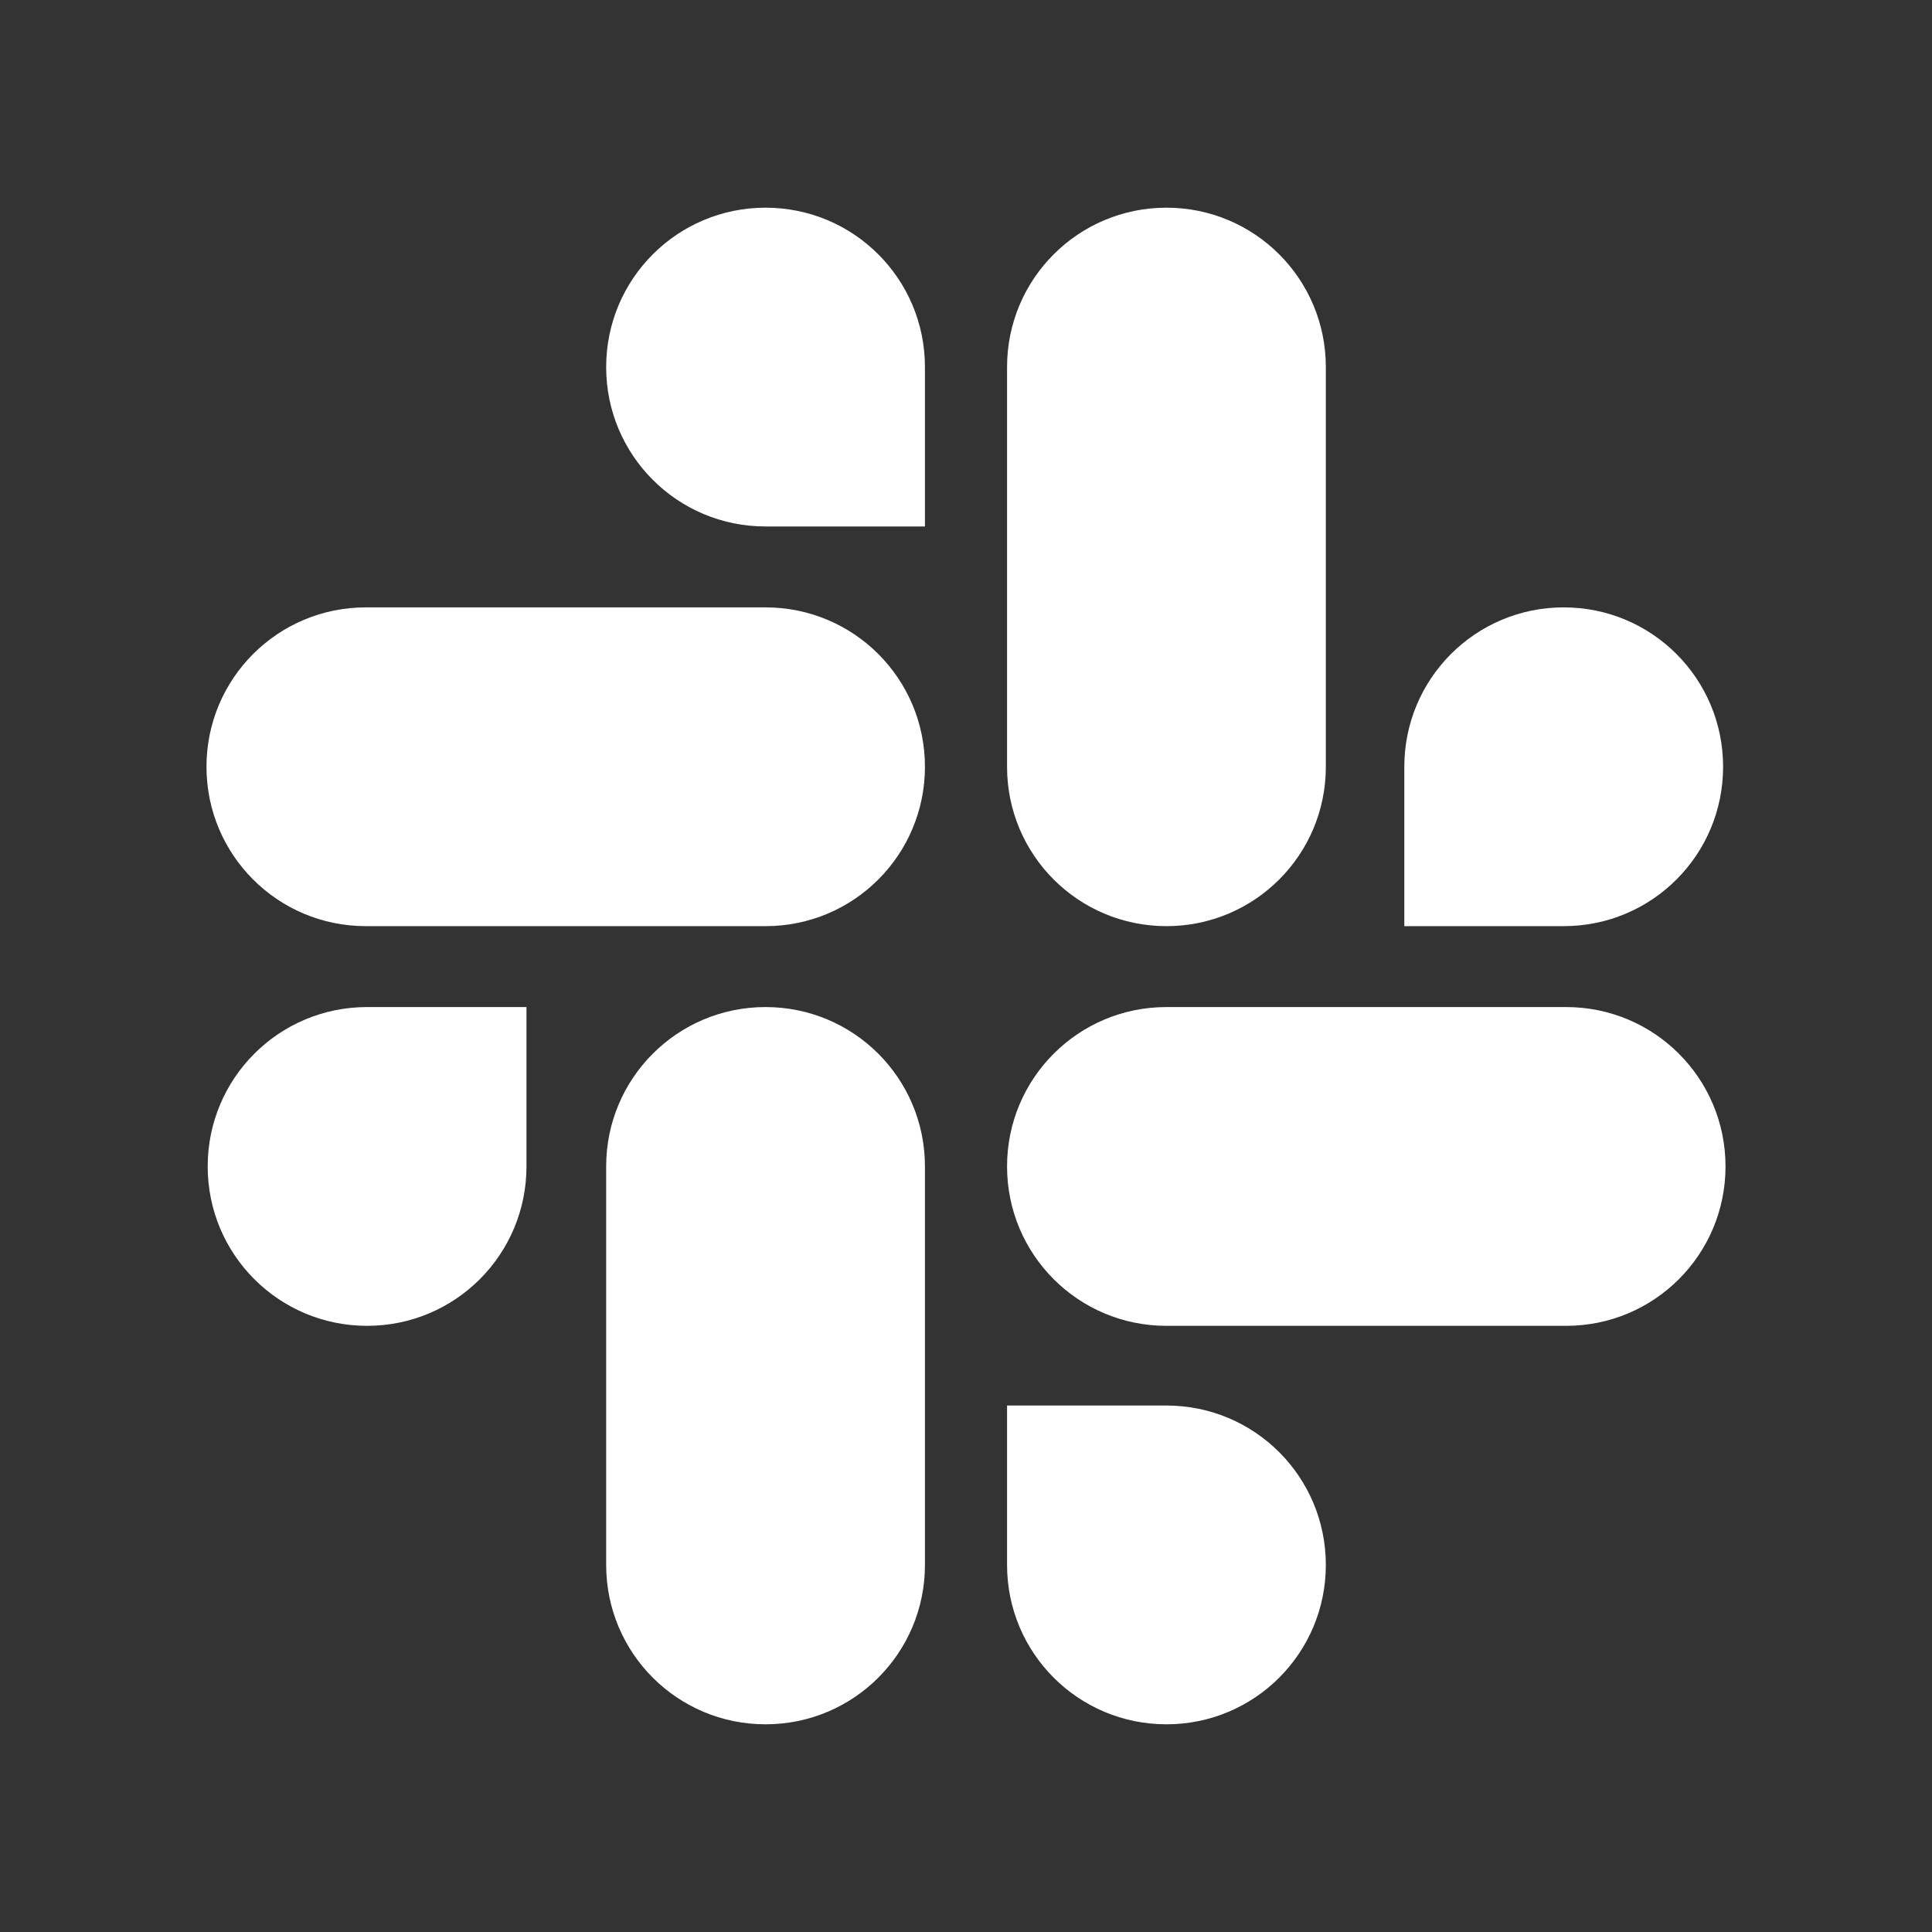
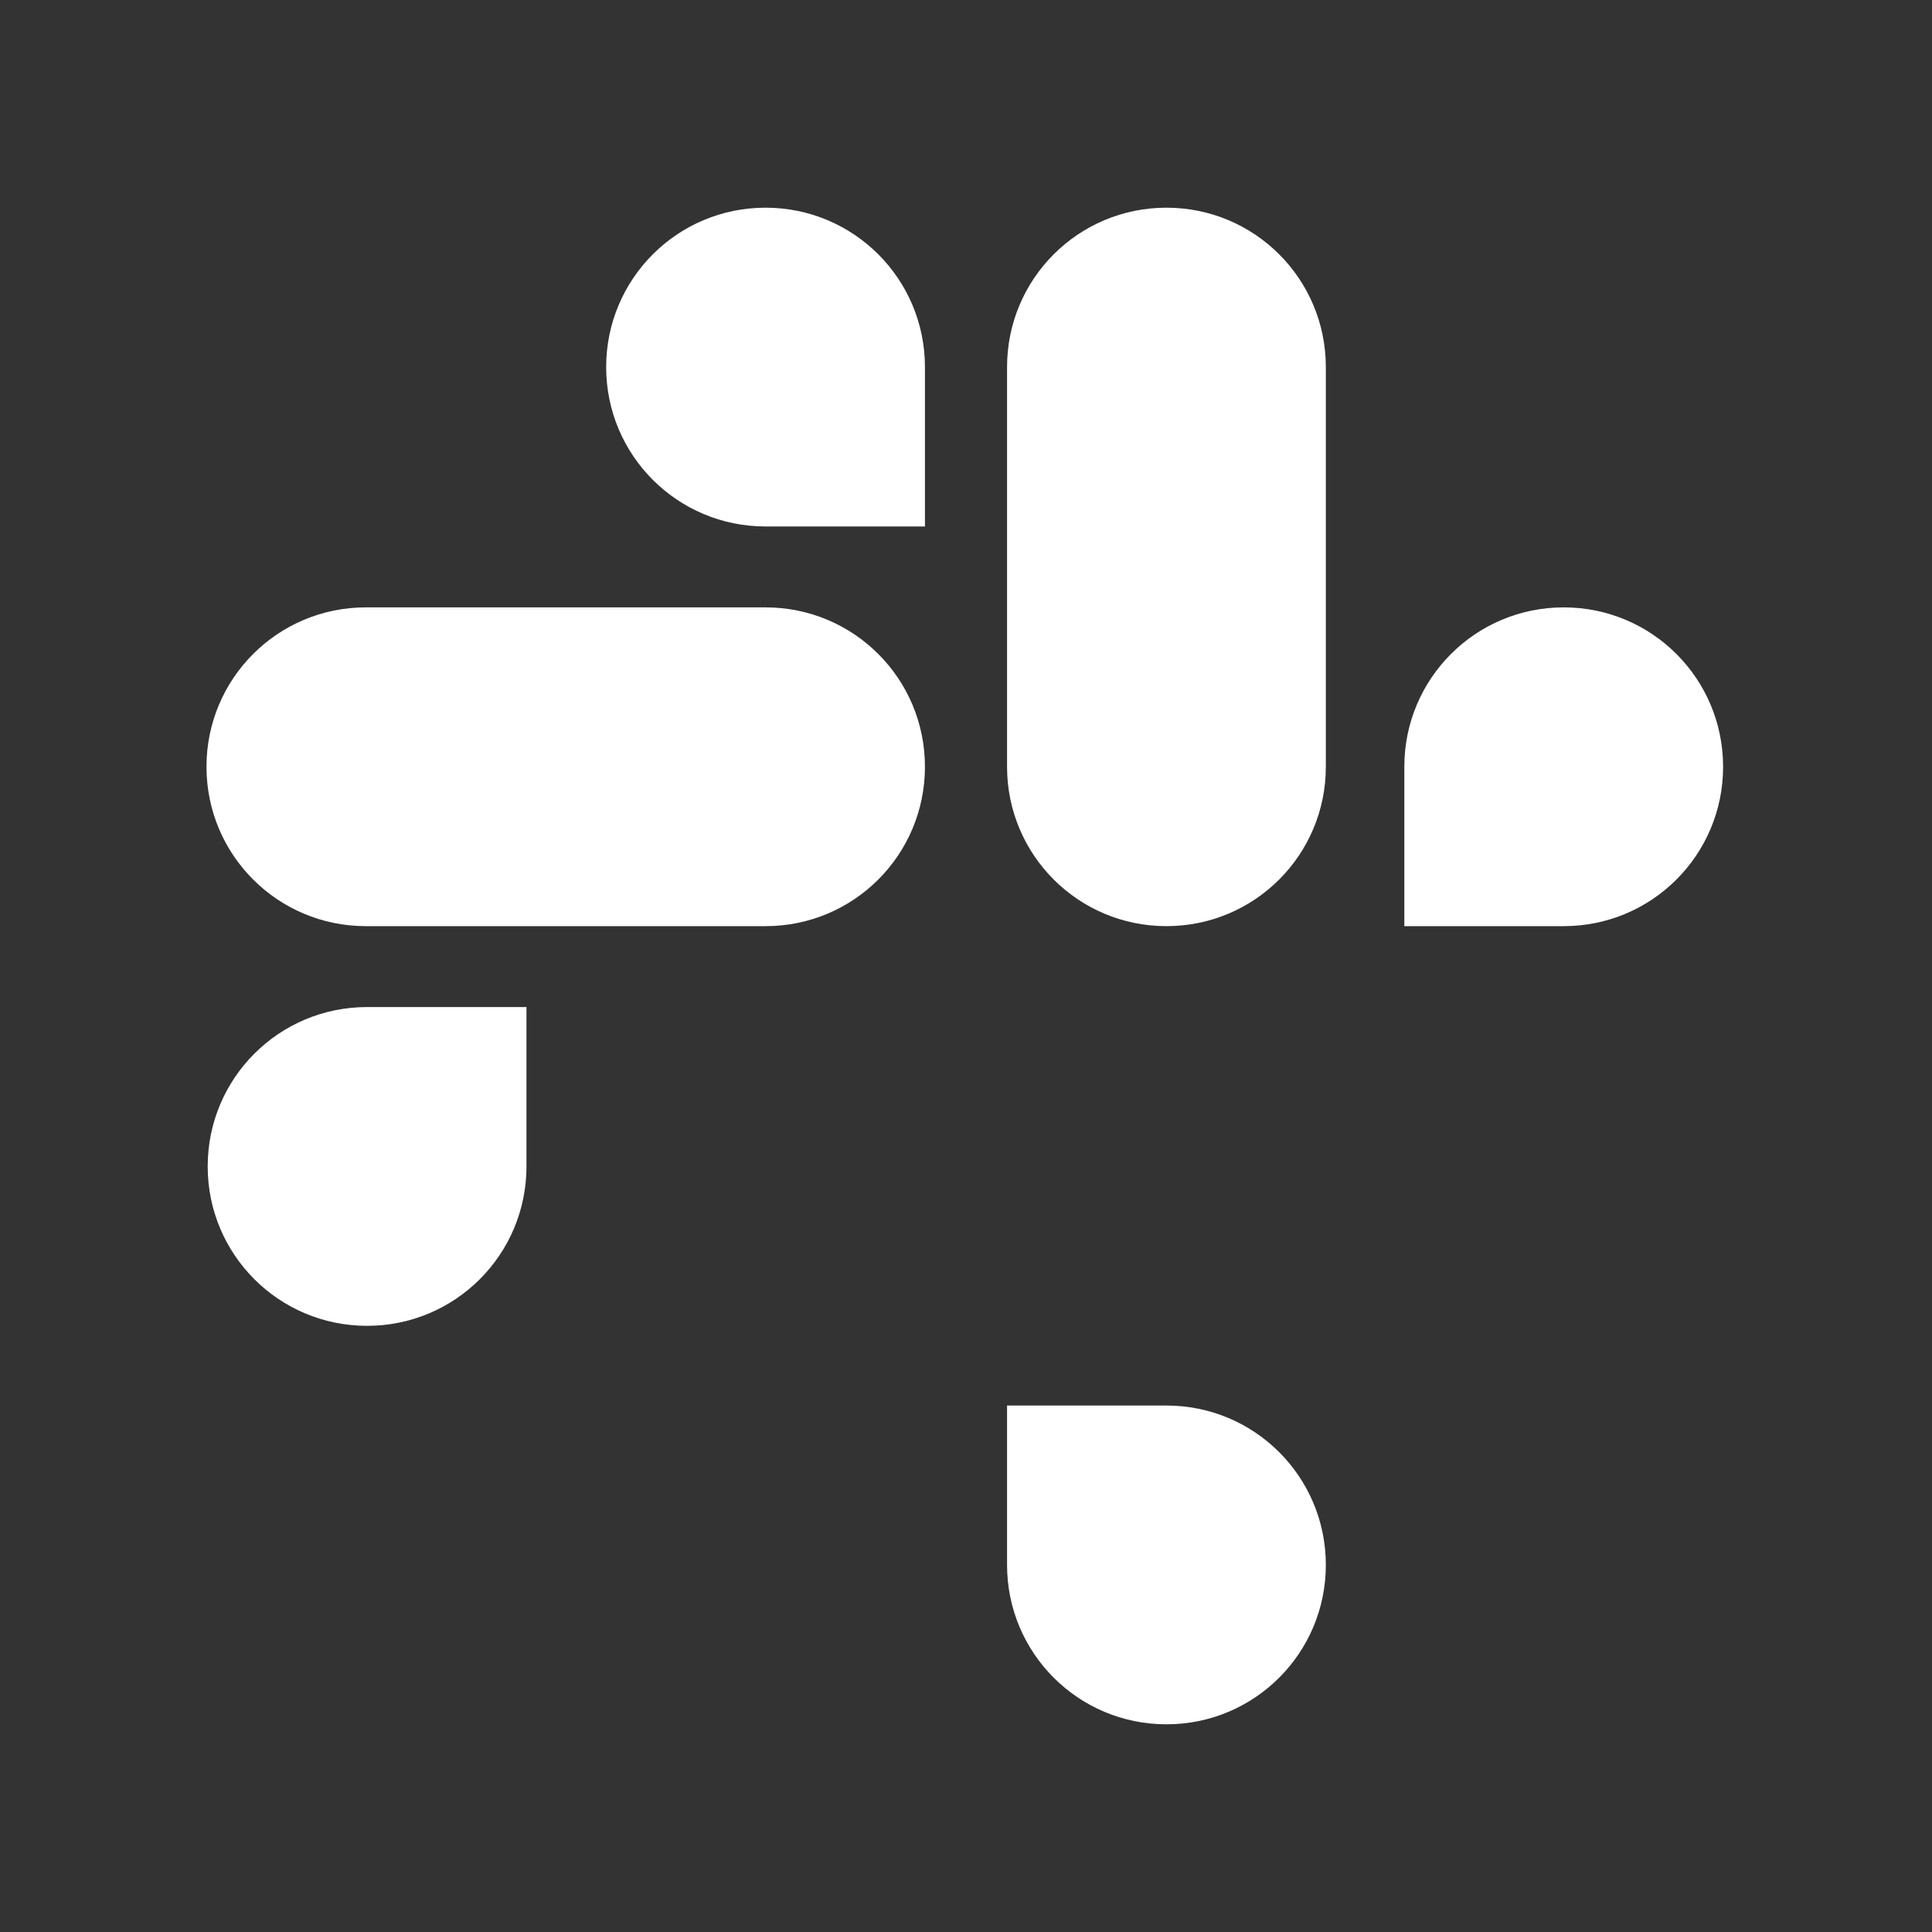
<svg xmlns="http://www.w3.org/2000/svg" version="1.1" id="Layer_1" x="0px" y="0px" viewBox="0 0 160 160" style="enable-background:new 0 0 160 160;" xml:space="preserve">
  <rect x="0" y="0" width="160" height="160" fill="#333333" stroke="none" />
  <style type="text/css">
	.st0{fill:#FFFFFF;}
</style>
  <g>
    <g>
      <g>
        <path class="st0" d="M43.6,96.6c0,7.3-5.9,13.2-13.2,13.2s-13.2-5.9-13.2-13.2s5.9-13.2,13.2-13.2h13.2V96.6z" />
-         <path class="st0" d="M50.2,96.6c0-7.3,5.9-13.2,13.2-13.2s13.2,5.9,13.2,13.2v33c0,7.3-5.9,13.2-13.2,13.2s-13.2-5.9-13.2-13.2     V96.6z" />
      </g>
      <g>
-         <path class="st0" d="M63.4,43.6c-7.3,0-13.2-5.9-13.2-13.2c0-7.3,5.9-13.2,13.2-13.2s13.2,5.9,13.2,13.2v13.2H63.4z" />
+         <path class="st0" d="M63.4,43.6c-7.3,0-13.2-5.9-13.2-13.2c0-7.3,5.9-13.2,13.2-13.2s13.2,5.9,13.2,13.2v13.2z" />
        <path class="st0" d="M63.4,50.3c7.3,0,13.2,5.9,13.2,13.2c0,7.3-5.9,13.2-13.2,13.2H30.3c-7.3,0-13.2-5.9-13.2-13.2     c0-7.3,5.9-13.2,13.2-13.2H63.4z" />
      </g>
      <g>
        <path class="st0" d="M116.3,63.5c0-7.3,5.9-13.2,13.2-13.2s13.2,5.9,13.2,13.2c0,7.3-5.9,13.2-13.2,13.2h-13.2V63.5z" />
        <path class="st0" d="M109.8,63.5c0,7.3-5.9,13.2-13.2,13.2s-13.2-5.9-13.2-13.2V30.4c0-7.3,5.9-13.2,13.2-13.2     s13.2,5.9,13.2,13.2V63.5z" />
      </g>
      <g>
        <path class="st0" d="M96.6,116.4c7.3,0,13.2,5.9,13.2,13.2c0,7.3-5.9,13.2-13.2,13.2s-13.2-5.9-13.2-13.2v-13.2H96.6z" />
-         <path class="st0" d="M96.6,109.8c-7.3,0-13.2-5.9-13.2-13.2s5.9-13.2,13.2-13.2h33.1c7.3,0,13.2,5.9,13.2,13.2     s-5.9,13.2-13.2,13.2H96.6z" />
      </g>
    </g>
  </g>
</svg>